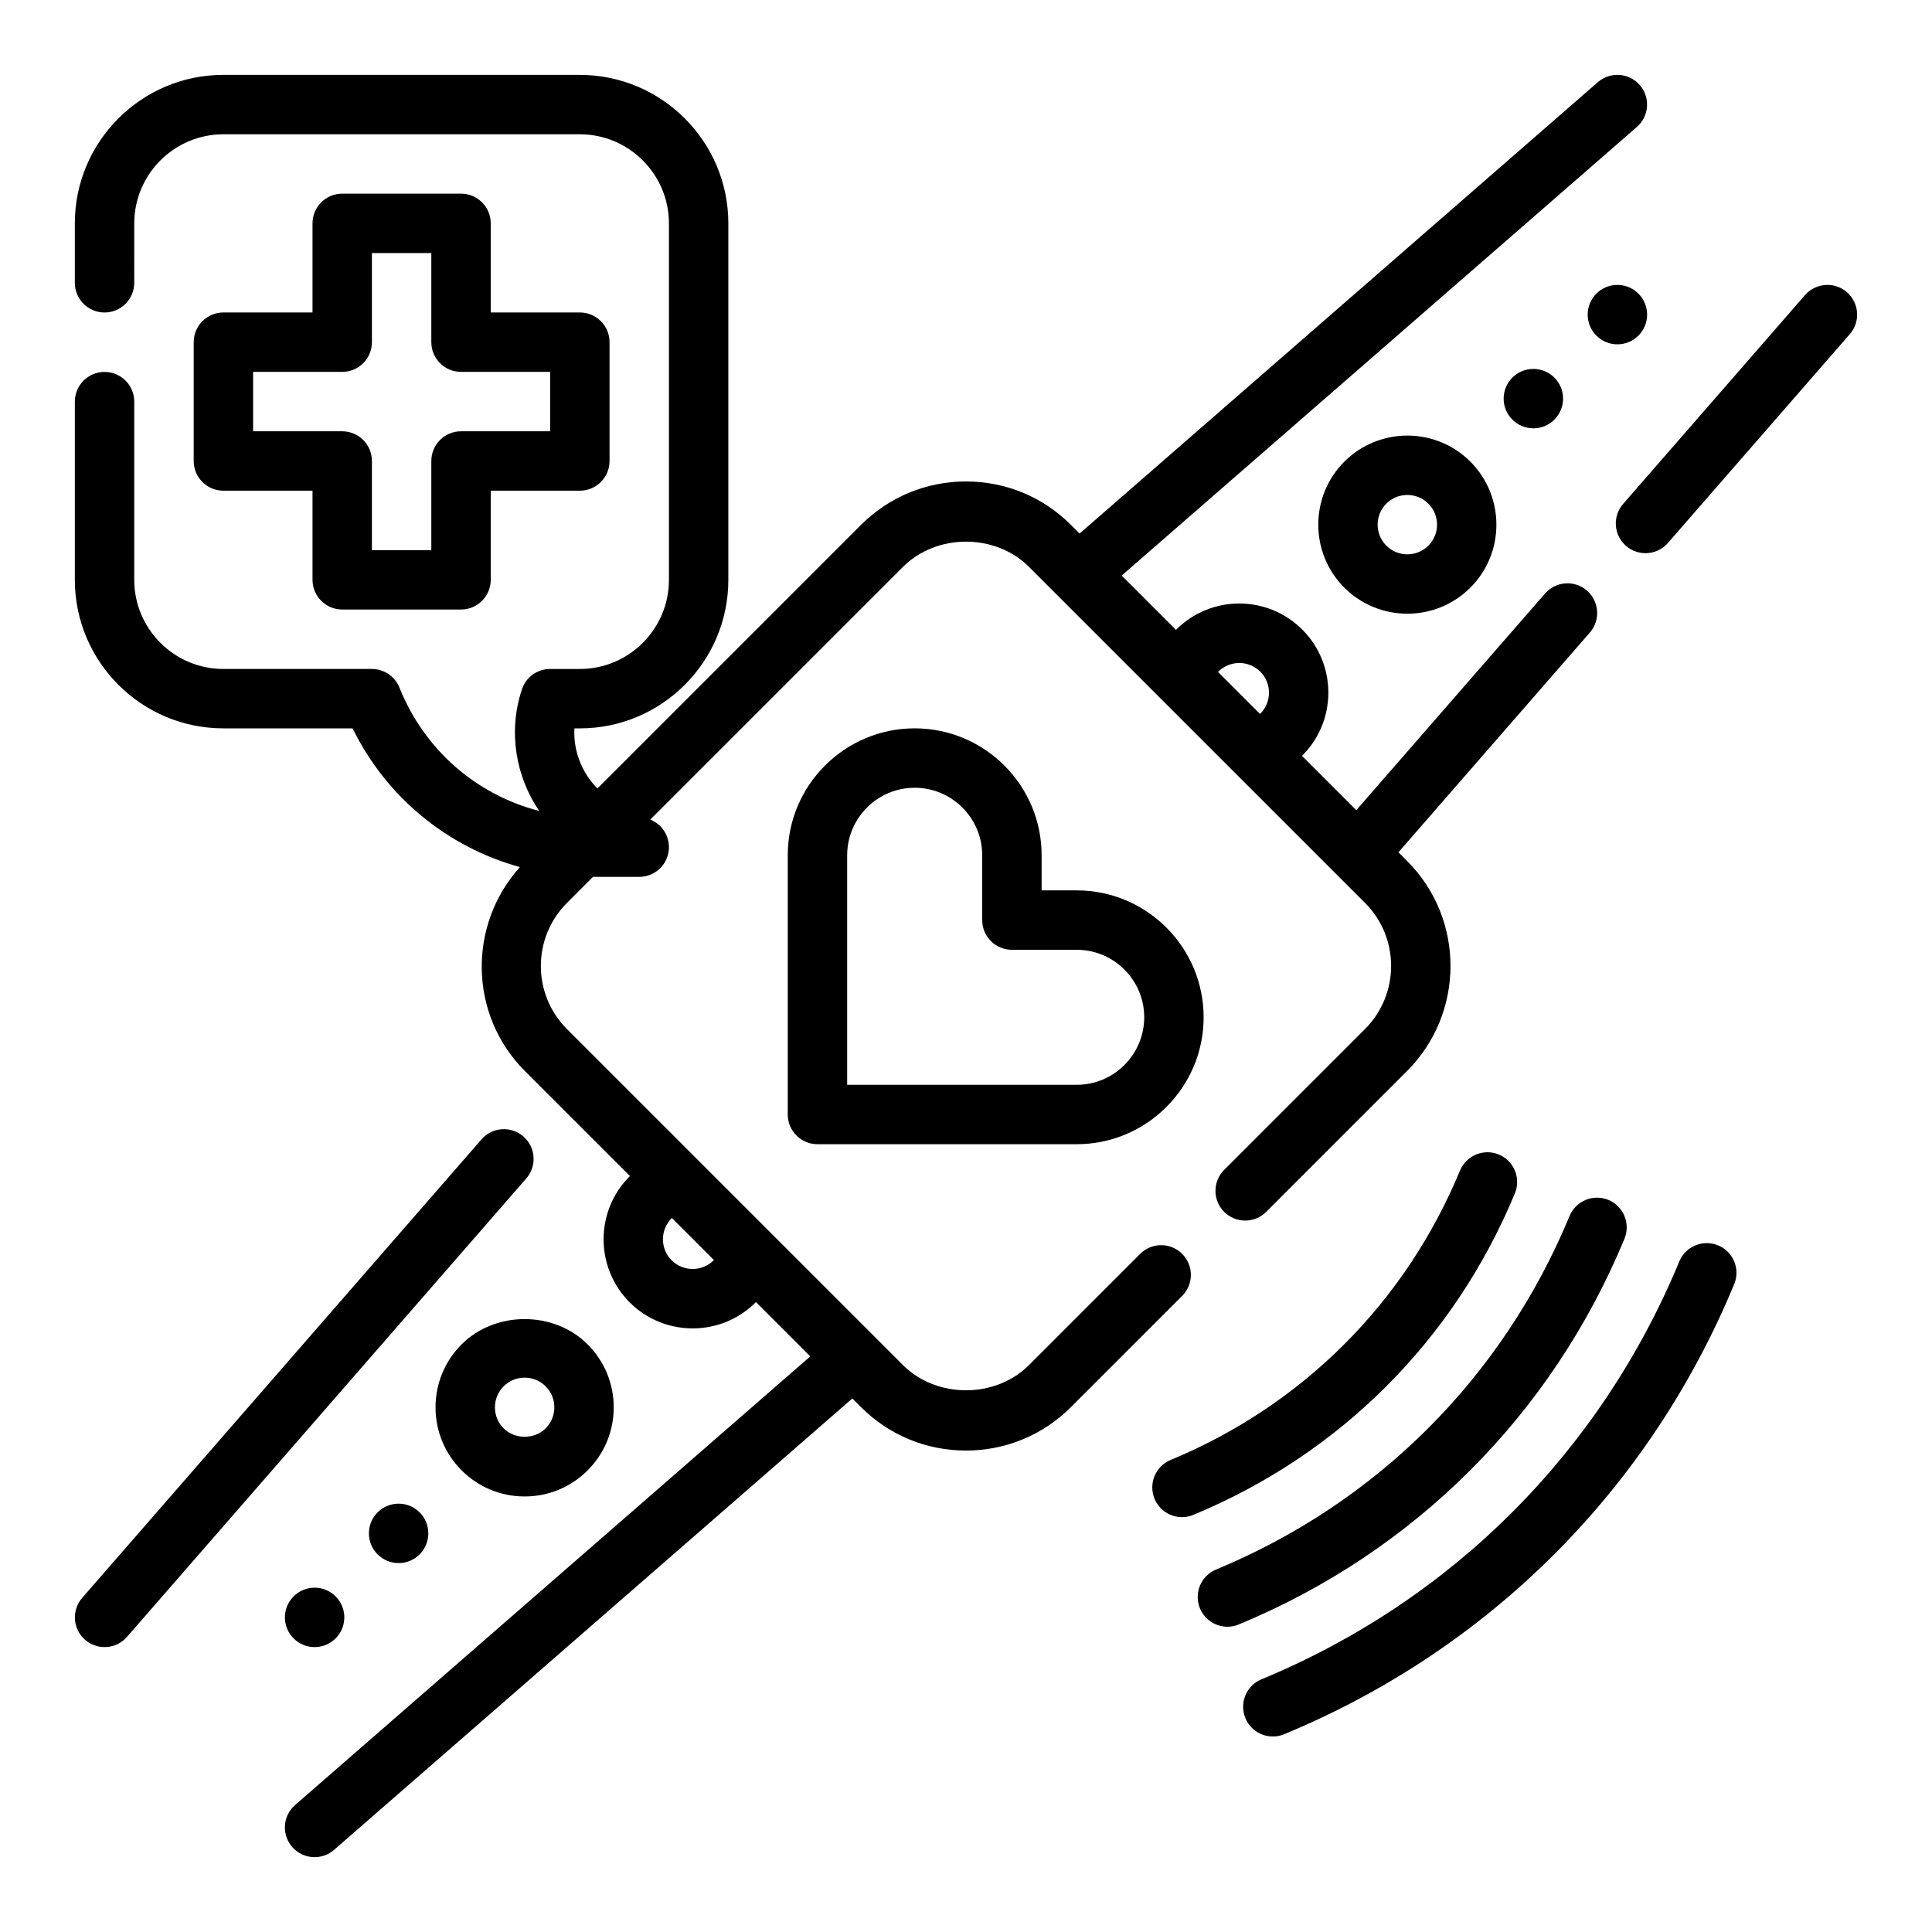
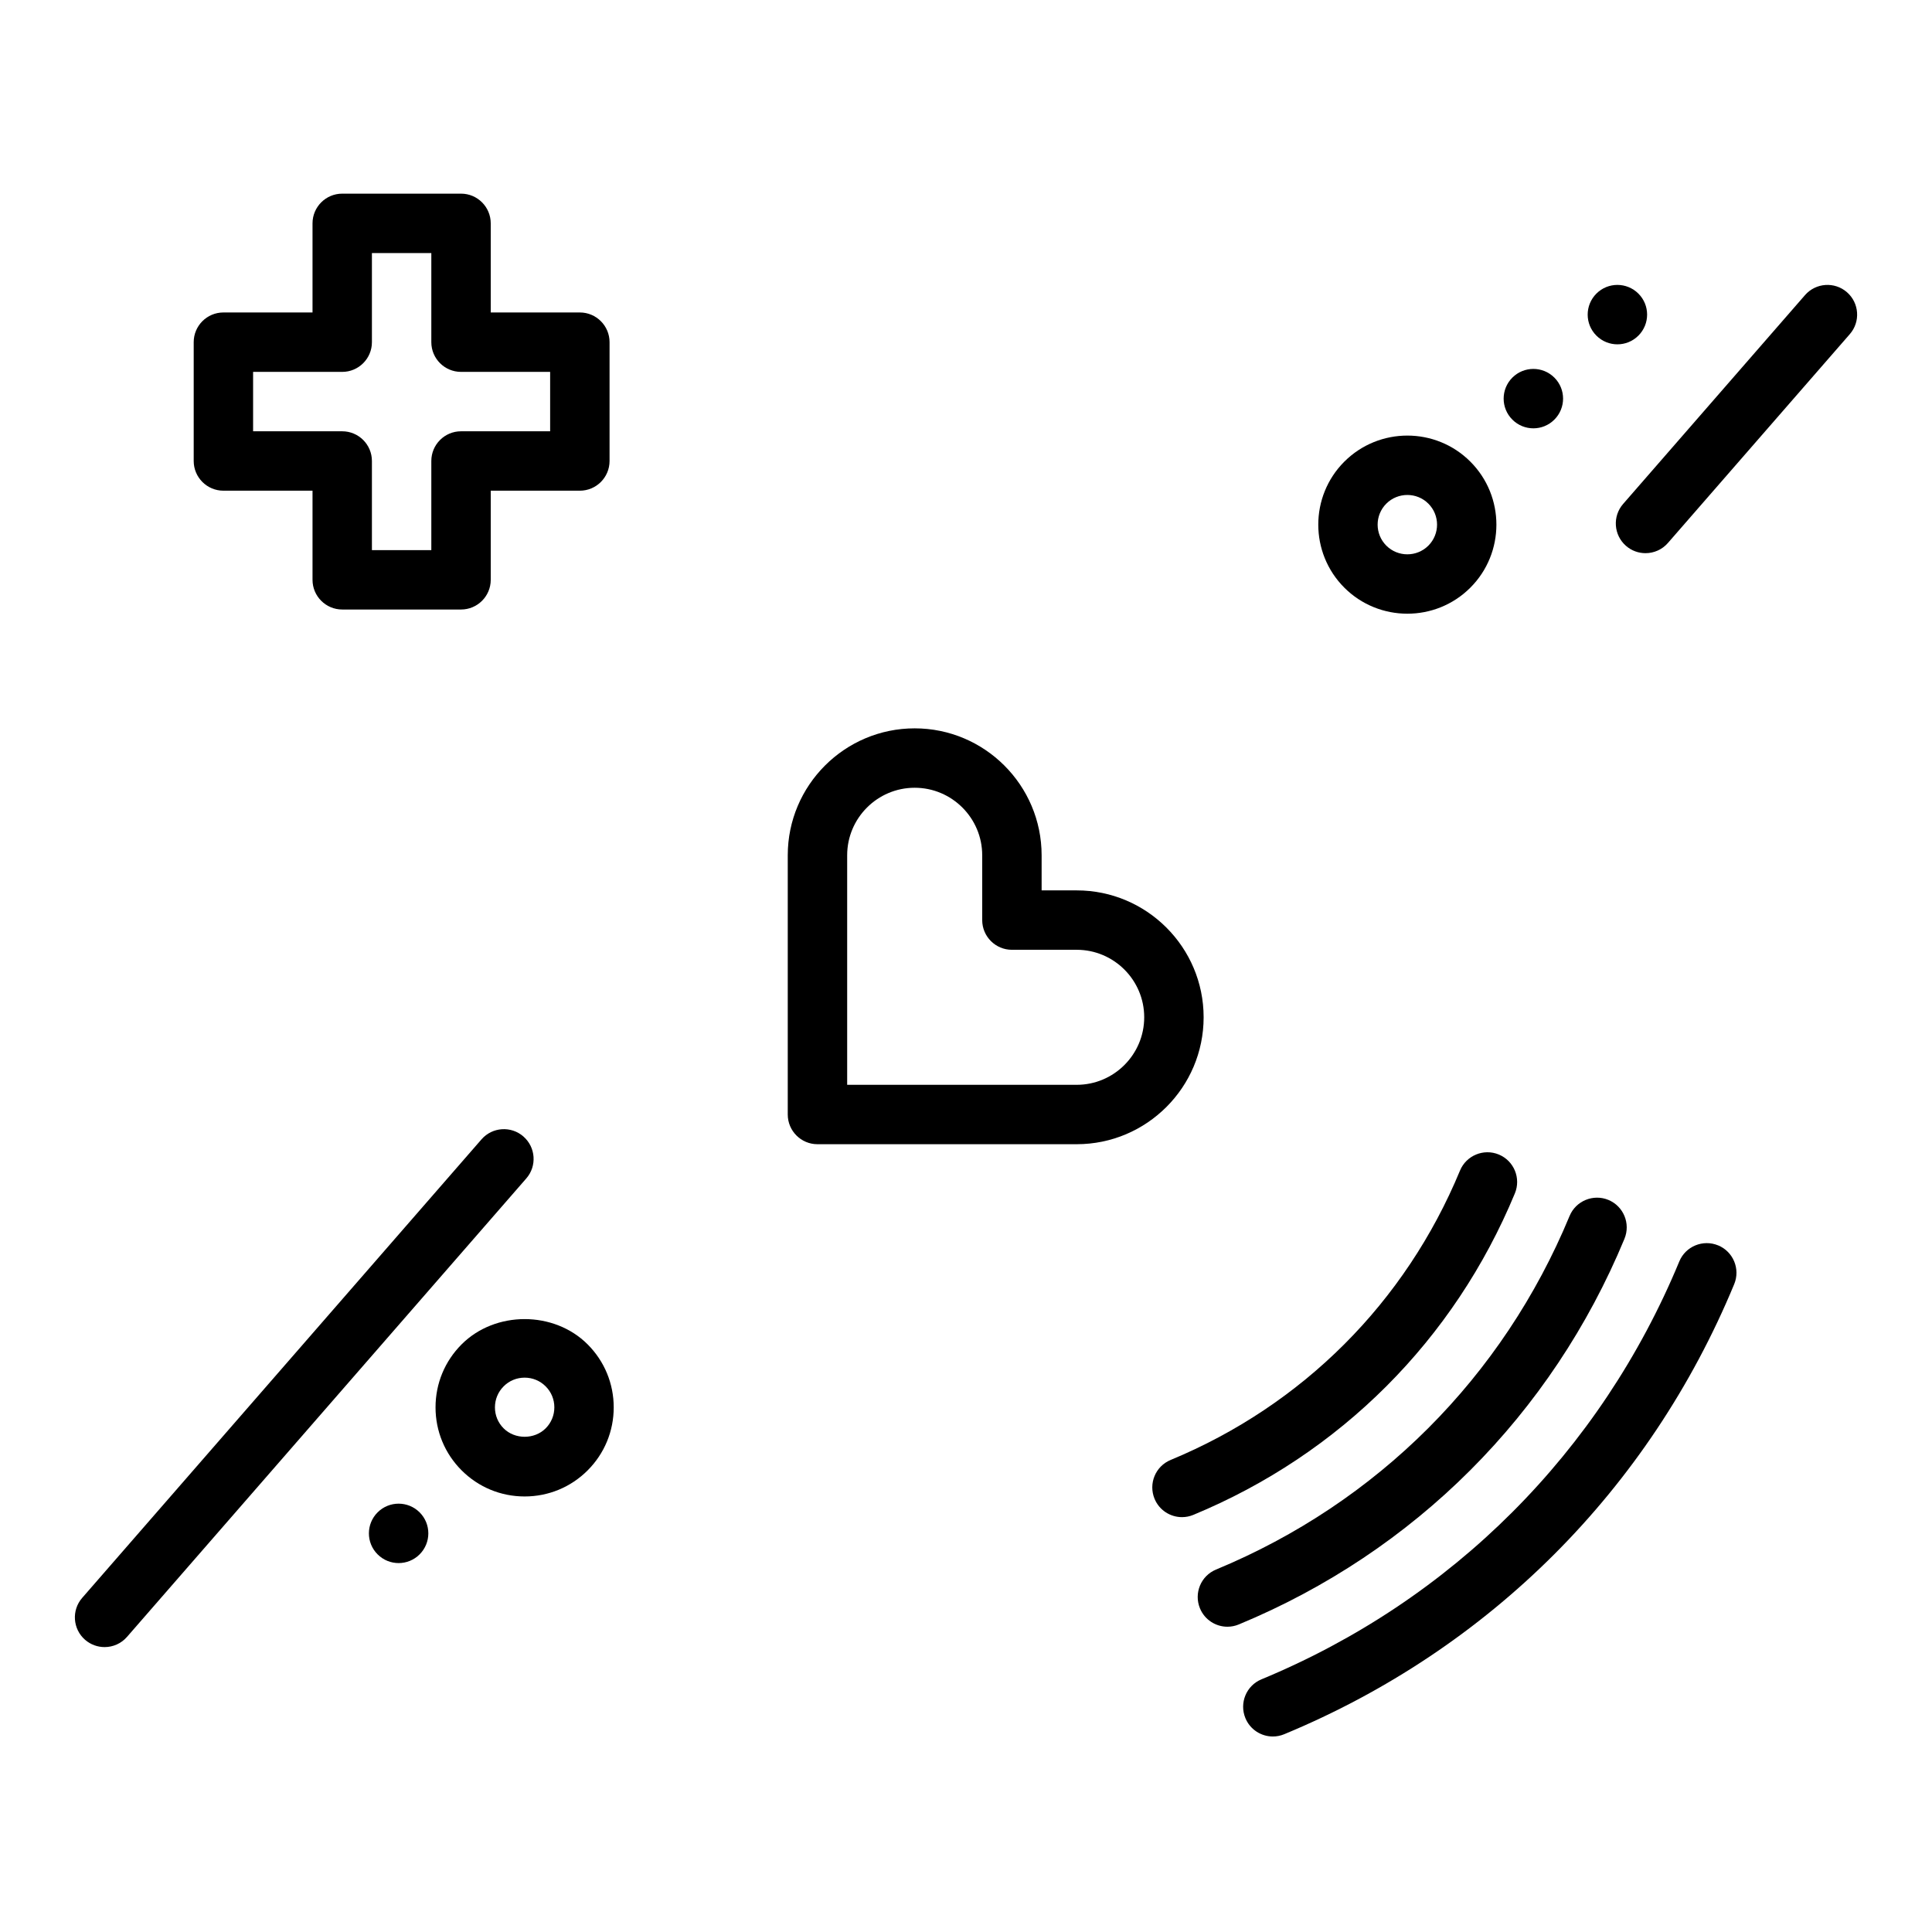
<svg xmlns="http://www.w3.org/2000/svg" fill="#000000" width="800px" height="800px" version="1.1" viewBox="144 144 512 512">
  <g>
    <path d="m266.34 500.26c-4.465 4.465-6.918 10.391-6.918 16.703s2.457 12.242 6.91 16.695c4.465 4.465 10.391 6.918 16.703 6.918s12.242-2.457 16.695-6.91c4.457-4.457 6.91-10.391 6.91-16.695s-2.457-12.242-6.91-16.695c-8.918-8.938-24.473-8.93-33.391-0.016zm22.262 11.137c1.488 1.48 2.305 3.457 2.305 5.566 0 2.109-0.82 4.078-2.305 5.566-2.969 2.977-8.156 2.977-11.133 0-1.488-1.48-2.305-3.457-2.305-5.566 0-2.109 0.82-4.078 2.305-5.566 1.48-1.488 3.457-2.305 5.566-2.305s4.078 0.816 5.566 2.305z" />
    <path d="m244.07 544.79c-3.078 3.078-3.078 8.062 0 11.133 3.078 3.078 8.062 3.078 11.133 0 3.078-3.078 3.078-8.062 0-11.133-3.074-3.07-8.055-3.07-11.133 0z" />
-     <path d="m232.94 578.19c3.078-3.078 3.078-8.062 0-11.133-3.078-3.078-8.062-3.078-11.133 0-3.07 3.078-3.078 8.062 0 11.133 3.074 3.078 8.062 3.078 11.133 0z" />
+     <path d="m232.94 578.19z" />
    <path d="m282.71 445.18c-3.281-2.859-8.25-2.519-11.109 0.762l-105.82 121.51c-2.859 3.281-2.512 8.25 0.762 11.109 1.5 1.297 3.34 1.934 5.176 1.934 2.195 0 4.383-0.914 5.934-2.699l105.82-121.5c2.859-3.285 2.512-8.25-0.762-11.109z" />
    <path d="m633.46 221.44c-3.266-2.852-8.25-2.512-11.109 0.762l-48.207 55.348c-2.859 3.281-2.512 8.25 0.762 11.109 1.488 1.301 3.336 1.938 5.172 1.938 2.188 0 4.383-0.914 5.934-2.699l48.207-55.348c2.863-3.277 2.516-8.25-0.758-11.109z" />
    <path d="m500.26 266.34c-9.203 9.203-9.203 24.191 0 33.395 4.606 4.606 10.66 6.902 16.703 6.902 6.047 0 12.09-2.297 16.695-6.902 9.203-9.203 9.203-24.191 0-33.395-9.199-9.211-24.188-9.203-33.398 0zm22.27 11.129c3.07 3.07 3.07 8.062 0 11.133-3.07 3.062-8.062 3.07-11.141 0-3.07-3.07-3.07-8.062 0-11.133 1.535-1.535 3.551-2.297 5.574-2.297 2.016 0 4.031 0.762 5.566 2.297z" />
    <path d="m544.79 244.07c-3.078 3.078-3.078 8.062 0 11.133 3.078 3.078 8.062 3.078 11.133 0 3.078-3.078 3.078-8.062 0-11.133-3.074-3.07-8.055-3.07-11.133 0z" />
    <path d="m567.06 221.81c-3.078 3.078-3.078 8.062 0 11.133 3.078 3.078 8.062 3.078 11.133 0 3.078-3.078 3.078-8.062 0-11.133-3.078-3.07-8.062-3.078-11.133 0z" />
-     <path d="m457.29 476.29c-3.078-3.078-8.055-3.078-11.133 0l-29.465 29.465c-8.918 8.918-24.473 8.918-33.402 0l-89.055-89.055c-9.203-9.211-9.203-24.191 0-33.402l6.91-6.918h12.258c3.652 0 6.824-2.512 7.66-6.062 0.836-3.559-0.875-7.219-4.141-8.855l-0.574-0.285 66.945-66.945c8.926-8.918 24.48-8.918 33.402 0l89.062 89.055c9.203 9.203 9.203 24.191 0 33.402l-37.336 37.336c-3.078 3.078-3.078 8.055 0 11.133s8.055 3.078 11.133 0l37.336-37.336c15.344-15.352 15.344-40.32 0-55.664l-2.289-2.289 50.727-58.238c2.859-3.281 2.512-8.25-0.762-11.109-3.258-2.844-8.25-2.519-11.109 0.762l-50.02 57.418-14.398-14.398c0.023-0.023 0.055-0.031 0.078-0.055 9.211-9.203 9.211-24.191 0-33.402-9.211-9.211-24.184-9.211-33.395 0-0.023 0.023-0.039 0.055-0.062 0.078l-14.398-14.398 136.53-118.88c3.273-2.859 3.621-7.824 0.762-11.109-2.859-3.289-7.84-3.613-11.109-0.762l-137.34 119.62-2.281-2.281c-7.43-7.43-17.312-11.523-27.828-11.523s-20.395 4.094-27.836 11.523l-69.832 69.832c-4.164-4.188-6.43-9.996-6.102-15.918h1.434c21.703 0 39.359-17.656 39.359-39.359v-94.465c0-21.703-17.656-39.359-39.359-39.359l-94.465-0.004c-21.703 0-39.363 17.66-39.363 39.363v15.742c0 4.344 3.527 7.871 7.871 7.871s7.871-3.527 7.871-7.871l0.004-15.742c0-13.02 10.598-23.617 23.617-23.617h94.465c13.02 0 23.617 10.598 23.617 23.617v94.465c0 13.02-10.598 23.617-23.617 23.617h-7.871c-3.394 0-6.398 2.164-7.469 5.383-3.707 11.125-1.691 23.035 4.582 32.242-16.609-4.273-30.434-16.168-37.039-32.676-1.199-2.992-4.09-4.953-7.309-4.953h-39.359c-13.02 0-23.617-10.598-23.617-23.617v-47.23c0-4.344-3.527-7.871-7.871-7.871s-7.871 3.527-7.871 7.871v47.23c0 21.703 17.656 39.359 39.359 39.359h34.25c8.973 18.301 25.168 31.473 44.336 36.762-13.871 15.43-13.516 39.203 1.324 54.051l27.844 27.844c-0.023 0.023-0.055 0.039-0.078 0.055-9.211 9.203-9.211 24.191 0 33.402 4.606 4.606 10.652 6.902 16.695 6.902 6.055 0 12.098-2.305 16.711-6.91 0.023-0.023 0.031-0.047 0.055-0.07l14.398 14.398-136.53 118.9c-3.281 2.859-3.621 7.824-0.762 11.109 1.551 1.785 3.731 2.699 5.934 2.699 1.836 0 3.676-0.637 5.164-1.938l137.34-119.62 2.281 2.281c7.43 7.43 17.32 11.523 27.836 11.523s20.395-4.094 27.828-11.523l29.465-29.465c3.078-3.066 3.078-8.051 0.004-11.129zm9.57-154.29c3.078-3.07 8.055-3.07 11.133 0 3.07 3.07 3.07 8.062 0.008 11.133-0.023 0.023-0.055 0.039-0.086 0.062l-11.117-11.117c0.031-0.023 0.039-0.055 0.062-0.078zm-133.73 155.99c-3.07 3.07-8.07 3.062-11.141 0-3.07-3.07-3.07-8.062 0-11.133 0.023-0.023 0.055-0.039 0.078-0.062l11.117 11.117c-0.016 0.02-0.031 0.055-0.055 0.078z" />
    <path d="m545.46 460.25c1.66-4.016-0.242-8.621-4.258-10.289-4-1.66-8.629 0.242-10.289 4.258-14.484 34.969-41.715 62.195-76.688 76.688-4.016 1.66-5.918 6.266-4.258 10.289 1.25 3.031 4.188 4.863 7.273 4.863 1.008 0 2.031-0.195 3.016-0.605 38.852-16.094 69.113-46.355 85.203-85.203z" />
    <path d="m574.5 472.28c1.66-4.016-0.242-8.621-4.258-10.289-3.992-1.652-8.629 0.242-10.289 4.258-17.695 42.73-50.98 76.004-93.691 93.699-4.016 1.66-5.918 6.266-4.258 10.289 1.25 3.031 4.188 4.863 7.273 4.863 1.008 0 2.031-0.195 3.016-0.605 46.602-19.301 82.898-55.598 102.21-102.21z" />
    <path d="m599.32 474.04c-4-1.652-8.629 0.234-10.289 4.258-20.914 50.5-60.238 89.828-110.73 110.74-4.016 1.66-5.918 6.266-4.258 10.289 1.25 3.031 4.188 4.863 7.273 4.863 1.008 0 2.031-0.195 3.016-0.605 54.379-22.535 96.73-64.887 119.25-119.27 1.66-4.016-0.246-8.621-4.262-10.281z" />
    <path d="m266.18 195.32h-31.488c-4.344 0-7.871 3.527-7.871 7.871v23.617h-23.617c-4.344 0-7.871 3.527-7.871 7.871v31.488c0 4.344 3.527 7.871 7.871 7.871h23.617v23.617c0 4.344 3.527 7.871 7.871 7.871h31.488c4.344 0 7.871-3.527 7.871-7.871v-23.617h23.617c4.344 0 7.871-3.527 7.871-7.871v-31.488c0-4.344-3.527-7.871-7.871-7.871h-23.617v-23.613c0-4.348-3.527-7.875-7.871-7.875zm23.613 47.234v15.742h-23.617c-4.344 0-7.871 3.527-7.871 7.871v23.617h-15.742v-23.617c0-4.344-3.527-7.871-7.871-7.871h-23.617v-15.742h23.617c4.344 0 7.871-3.527 7.871-7.871v-23.617h15.742v23.617c0 4.344 3.527 7.871 7.871 7.871z" />
    <path d="m386.4 337.02c-18.547 0-33.637 15.09-33.637 33.637v68.699c0 4.344 3.527 7.871 7.871 7.871h68.707c18.539 0 33.633-15.09 33.633-33.637s-15.09-33.629-33.629-33.629h-9.305v-9.305c-0.004-18.547-15.094-33.637-33.641-33.637zm42.941 58.684c9.863 0 17.887 8.031 17.887 17.887 0 9.863-8.027 17.895-17.887 17.895h-60.832v-60.828c0-9.863 8.027-17.895 17.891-17.895 9.863 0 17.895 8.031 17.895 17.895v17.176c0 4.344 3.527 7.871 7.871 7.871z" />
  </g>
</svg>